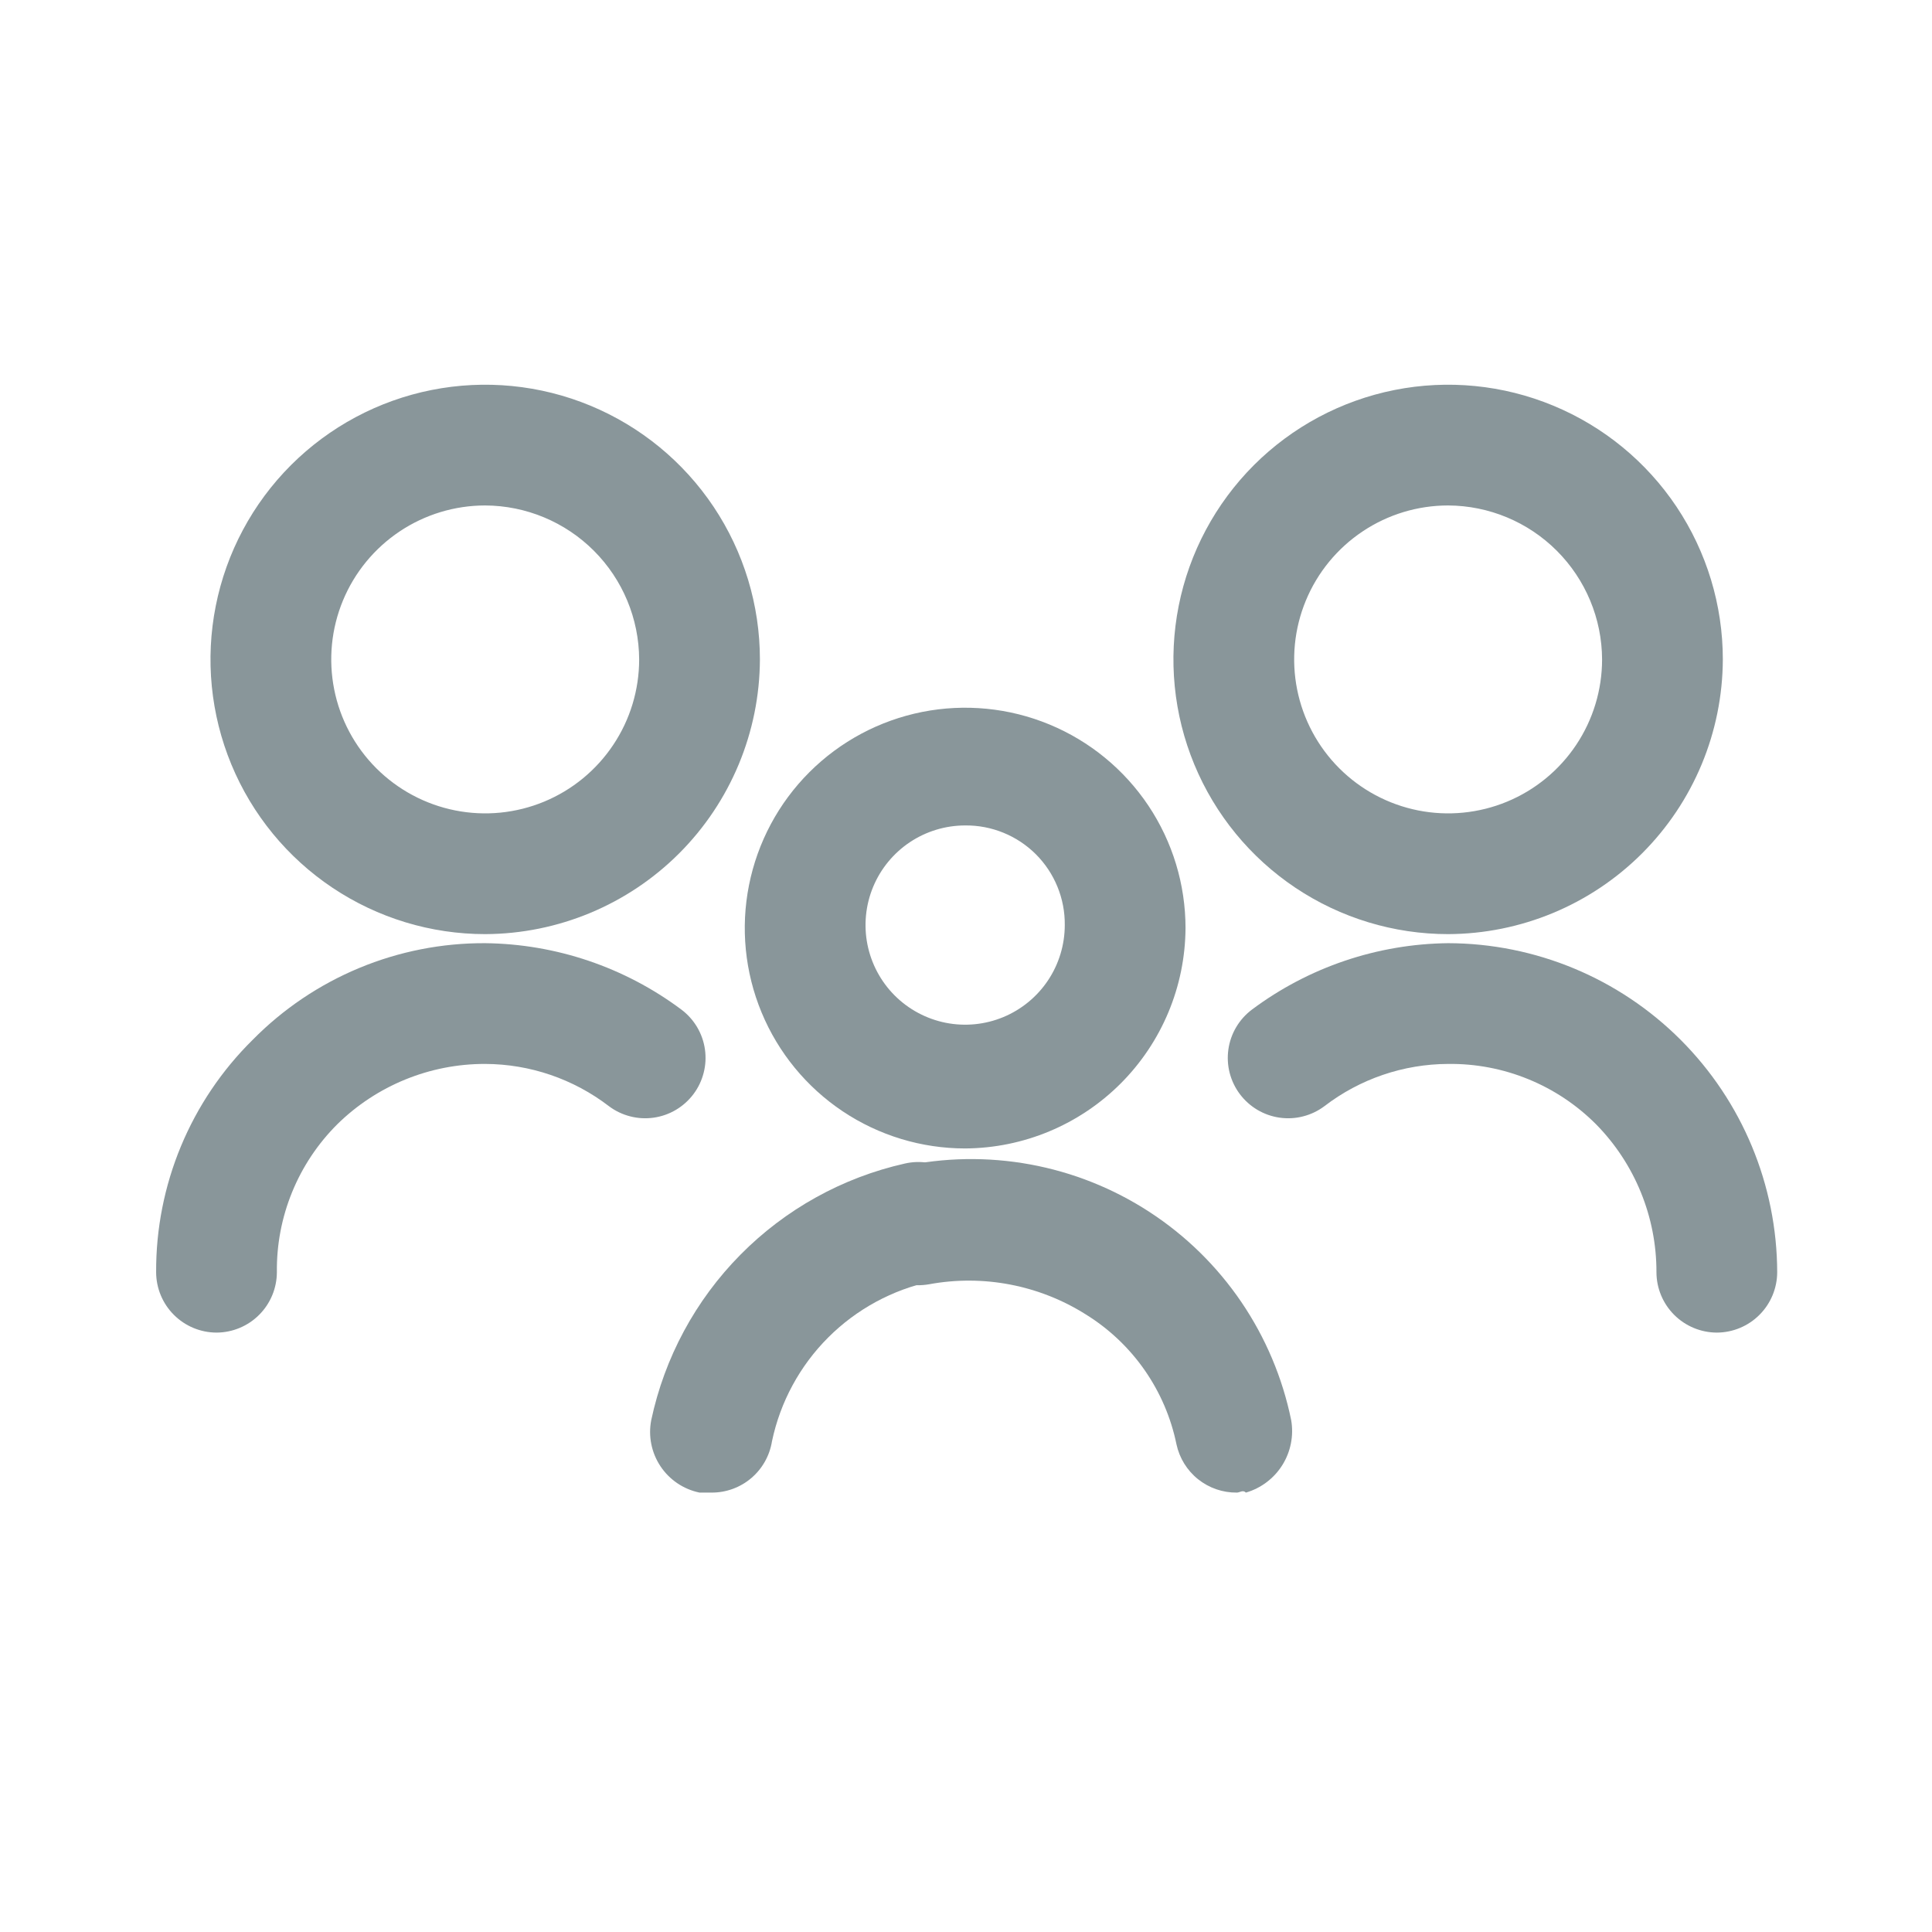
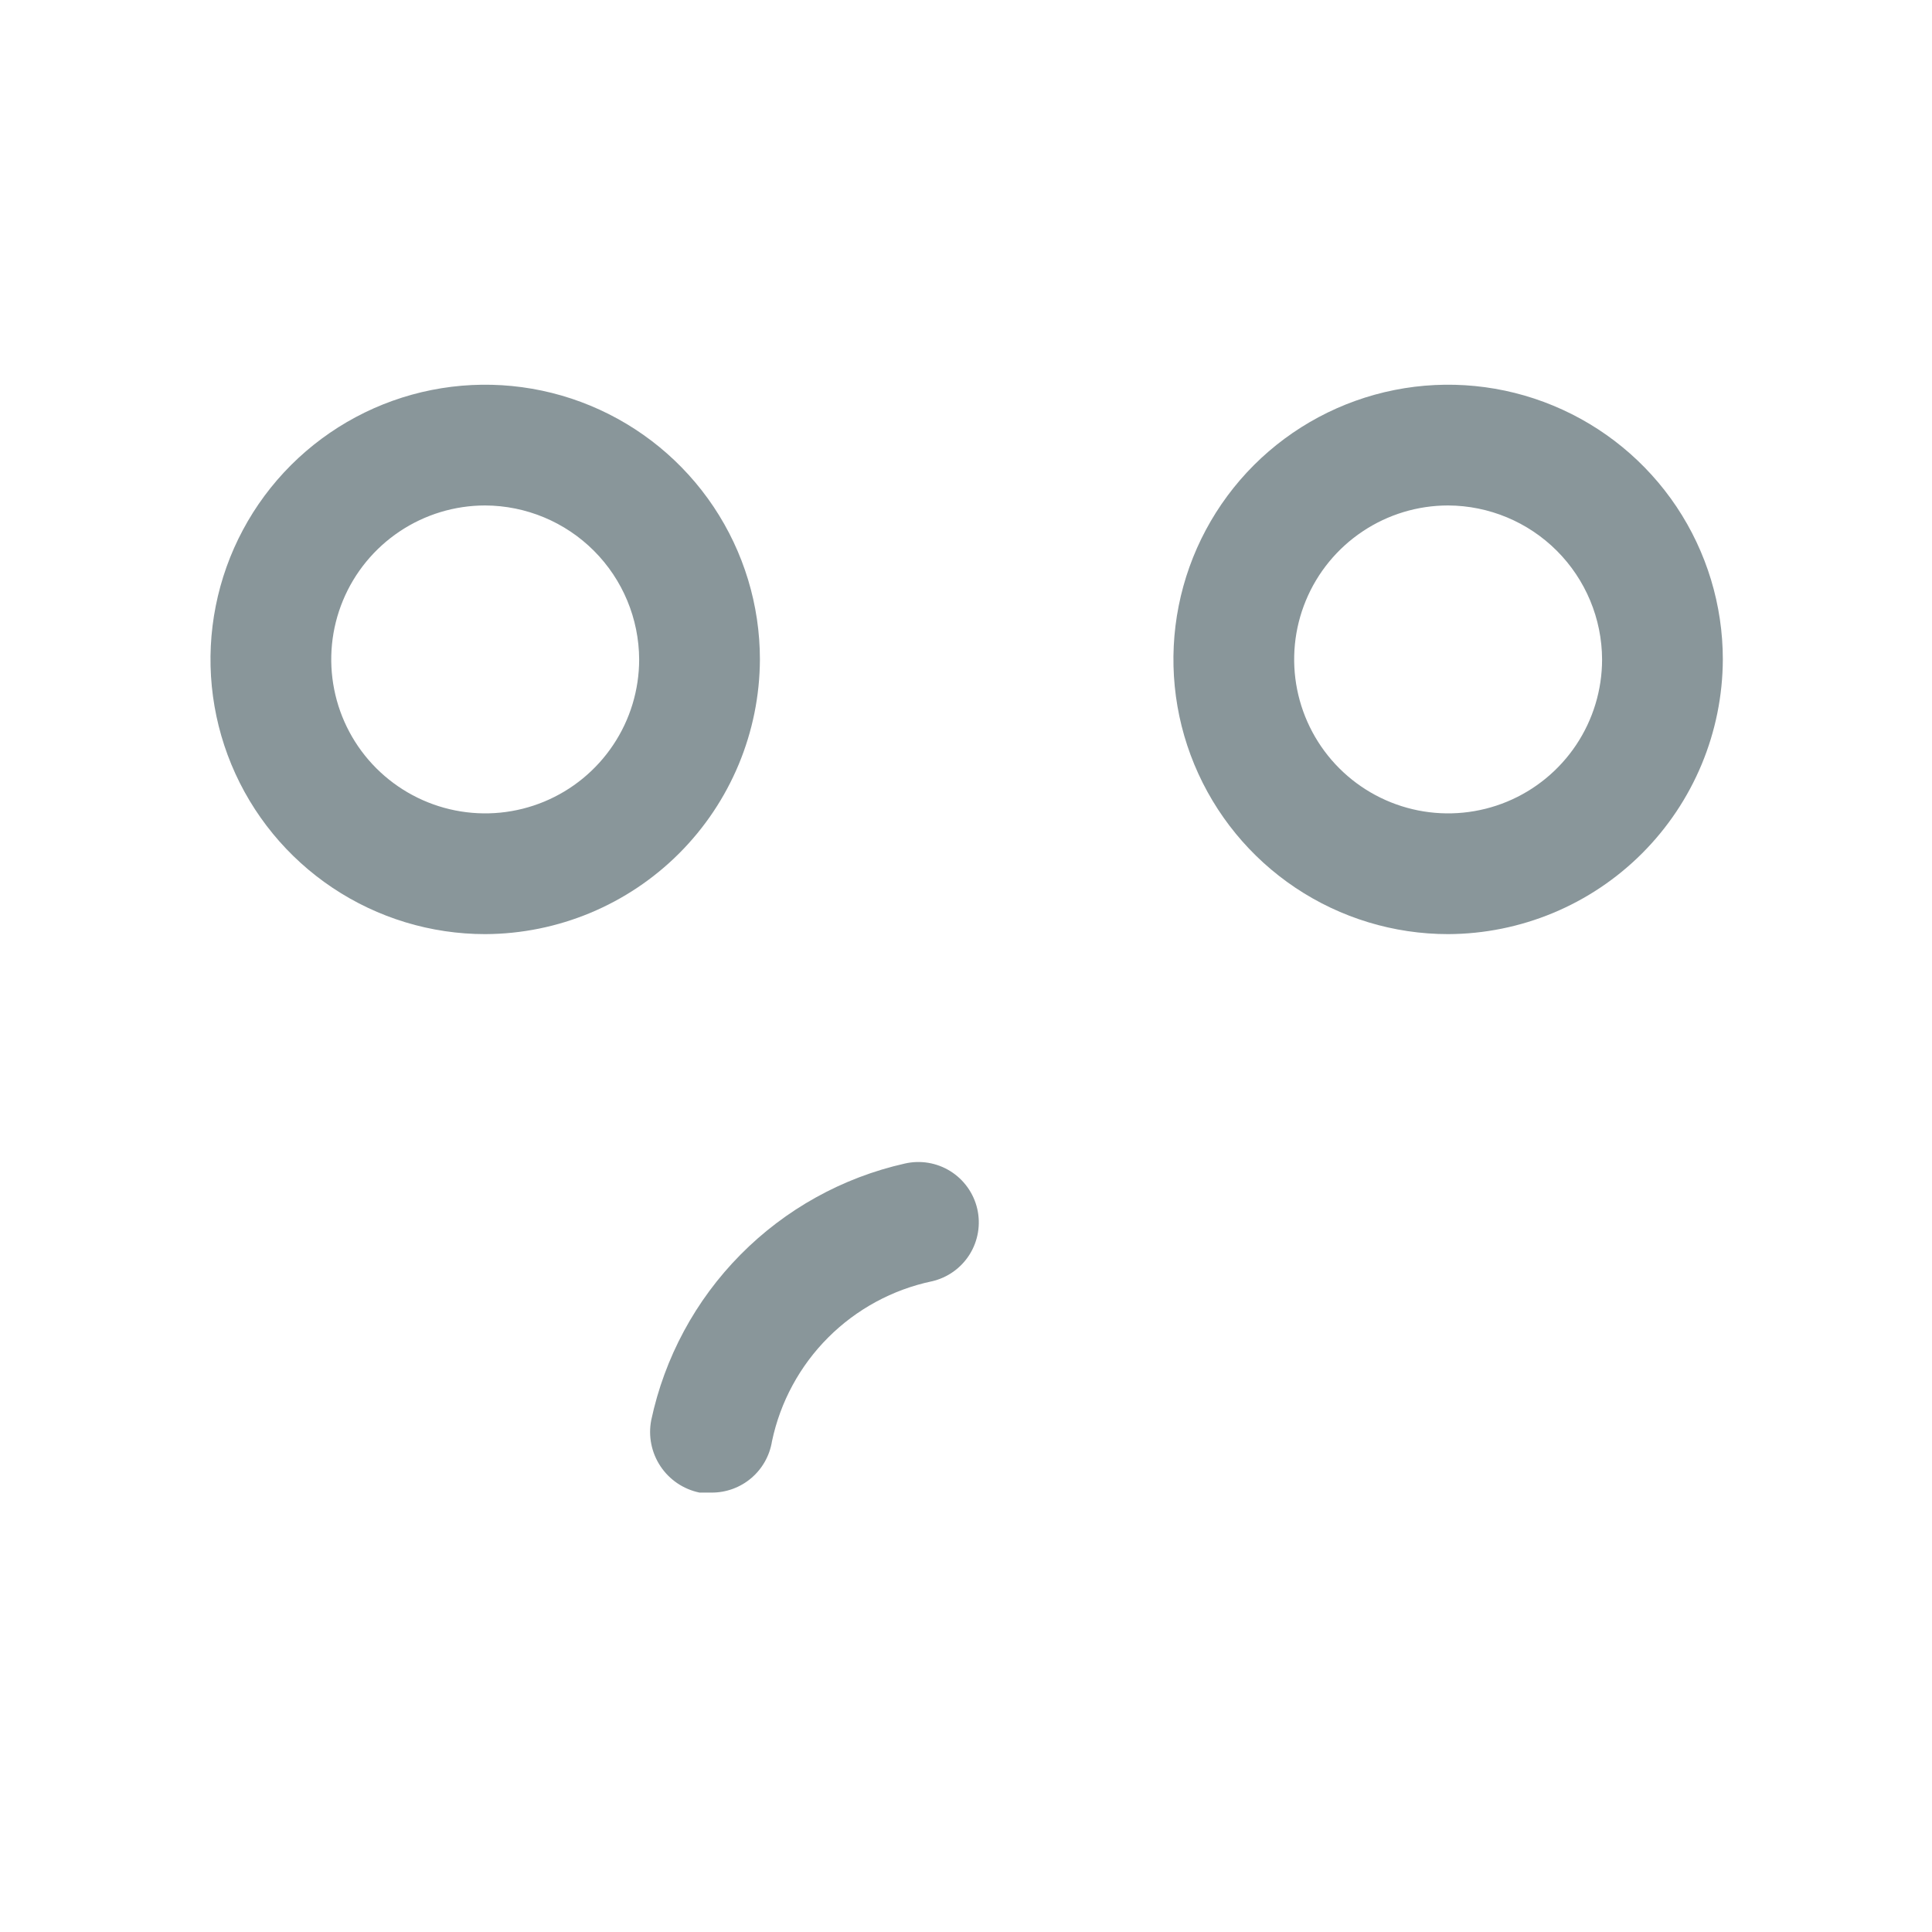
<svg xmlns="http://www.w3.org/2000/svg" width="64" height="64" viewBox="0 0 64 64" fill="none">
  <path d="M47.971 30.944C46.171 30.944 44.412 30.41 42.915 29.41C41.419 28.41 40.253 26.989 39.564 25.326C38.875 23.664 38.695 21.834 39.046 20.069C39.397 18.303 40.264 16.682 41.536 15.409C42.809 14.137 44.431 13.27 46.196 12.919C47.961 12.568 49.791 12.748 51.453 13.437C53.116 14.126 54.538 15.292 55.538 16.788C56.537 18.285 57.071 20.044 57.071 21.844C57.062 24.255 56.101 26.564 54.396 28.269C52.691 29.974 50.382 30.935 47.971 30.944ZM47.971 16.744C46.962 16.744 45.976 17.043 45.138 17.604C44.299 18.164 43.645 18.96 43.259 19.892C42.873 20.824 42.772 21.85 42.969 22.839C43.166 23.828 43.652 24.737 44.365 25.45C45.078 26.163 45.987 26.649 46.976 26.846C47.965 27.043 48.991 26.942 49.923 26.556C50.855 26.17 51.651 25.516 52.212 24.677C52.772 23.839 53.071 22.853 53.071 21.844C53.066 20.493 52.526 19.199 51.571 18.244C50.616 17.289 49.322 16.75 47.971 16.744Z" fill="#89969A" />
-   <path d="M56.872 44.144C56.342 44.142 55.834 43.931 55.459 43.556C55.085 43.182 54.873 42.674 54.872 42.144C54.876 40.311 54.157 38.551 52.872 37.244C52.23 36.6 51.466 36.091 50.624 35.748C49.783 35.404 48.881 35.233 47.972 35.244C46.489 35.249 45.048 35.741 43.872 36.644C43.662 36.802 43.423 36.916 43.168 36.981C42.914 37.047 42.649 37.061 42.389 37.024C42.129 36.987 41.879 36.899 41.653 36.765C41.427 36.631 41.23 36.454 41.072 36.244C40.914 36.034 40.8 35.795 40.734 35.54C40.669 35.286 40.655 35.021 40.692 34.761C40.729 34.501 40.817 34.251 40.951 34.025C41.085 33.799 41.262 33.602 41.472 33.444C43.351 32.04 45.627 31.27 47.972 31.244C50.861 31.251 53.629 32.401 55.672 34.444C57.714 36.487 58.865 39.255 58.872 42.144C58.87 42.674 58.659 43.182 58.284 43.556C57.91 43.931 57.402 44.142 56.872 44.144Z" fill="#89969A" />
  <path d="M16.073 30.944C14.273 30.944 12.514 30.41 11.017 29.41C9.52 28.41 8.354 26.989 7.665 25.326C6.977 23.664 6.796 21.834 7.148 20.069C7.499 18.303 8.365 16.682 9.638 15.409C10.911 14.137 12.532 13.27 14.297 12.919C16.063 12.568 17.892 12.748 19.555 13.437C21.218 14.126 22.639 15.292 23.639 16.788C24.639 18.285 25.173 20.044 25.173 21.844C25.164 24.255 24.202 26.564 22.498 28.269C20.793 29.974 18.483 30.935 16.073 30.944ZM16.073 16.744C15.064 16.744 14.078 17.043 13.239 17.604C12.401 18.164 11.747 18.96 11.361 19.892C10.975 20.824 10.874 21.85 11.071 22.839C11.267 23.828 11.753 24.737 12.466 25.45C13.18 26.163 14.088 26.649 15.078 26.846C16.067 27.043 17.092 26.942 18.024 26.556C18.956 26.17 19.753 25.516 20.313 24.677C20.874 23.839 21.173 22.853 21.173 21.844C21.167 20.493 20.628 19.199 19.673 18.244C18.718 17.289 17.424 16.75 16.073 16.744Z" fill="#89969A" />
-   <path d="M7.172 44.144C6.642 44.142 6.134 43.931 5.76 43.556C5.385 43.182 5.174 42.674 5.172 42.144C5.165 40.712 5.445 39.293 5.994 37.971C6.544 36.648 7.352 35.449 8.372 34.444C9.377 33.424 10.576 32.616 11.899 32.066C13.221 31.517 14.64 31.237 16.072 31.244C18.417 31.27 20.693 32.04 22.572 33.444C22.782 33.602 22.959 33.799 23.093 34.025C23.227 34.251 23.315 34.501 23.352 34.761C23.389 35.021 23.375 35.286 23.309 35.54C23.244 35.795 23.13 36.034 22.972 36.244C22.814 36.454 22.617 36.631 22.391 36.765C22.165 36.899 21.915 36.987 21.655 37.024C21.395 37.061 21.13 37.047 20.876 36.981C20.621 36.916 20.382 36.802 20.172 36.644C18.995 35.741 17.555 35.249 16.072 35.244C14.239 35.24 12.479 35.959 11.172 37.244C10.528 37.886 10.019 38.65 9.676 39.492C9.332 40.333 9.161 41.235 9.172 42.144C9.17 42.674 8.959 43.182 8.584 43.556C8.21 43.931 7.702 44.142 7.172 44.144Z" fill="#89969A" />
-   <path d="M31.972 38.044C30.528 38.044 29.117 37.616 27.916 36.814C26.716 36.012 25.78 34.871 25.228 33.538C24.675 32.204 24.53 30.736 24.812 29.32C25.094 27.904 25.789 26.603 26.81 25.582C27.831 24.561 29.132 23.866 30.548 23.584C31.964 23.303 33.432 23.447 34.766 24C36.099 24.552 37.239 25.488 38.042 26.688C38.844 27.889 39.272 29.3 39.272 30.744C39.261 32.677 38.489 34.527 37.122 35.894C35.755 37.261 33.905 38.033 31.972 38.044ZM31.972 27.344C31.319 27.344 30.681 27.538 30.139 27.9C29.596 28.263 29.173 28.778 28.923 29.381C28.673 29.984 28.608 30.648 28.735 31.288C28.863 31.928 29.177 32.516 29.638 32.977C30.1 33.439 30.688 33.753 31.328 33.881C31.968 34.008 32.632 33.943 33.235 33.693C33.838 33.443 34.353 33.02 34.716 32.477C35.078 31.935 35.272 31.297 35.272 30.644C35.277 30.209 35.194 29.778 35.03 29.376C34.866 28.973 34.623 28.608 34.316 28.3C34.008 27.993 33.643 27.75 33.24 27.586C32.838 27.422 32.407 27.339 31.972 27.344Z" fill="#89969A" />
  <path d="M23.573 49.444H23.173C22.644 49.335 22.179 49.022 21.88 48.573C21.58 48.123 21.47 47.574 21.573 47.044C22.014 44.972 23.039 43.07 24.528 41.564C26.017 40.057 27.906 39.009 29.973 38.544C30.49 38.425 31.033 38.516 31.483 38.797C31.933 39.078 32.253 39.527 32.373 40.044C32.492 40.561 32.401 41.105 32.12 41.555C31.838 42.005 31.39 42.325 30.873 42.444C29.57 42.718 28.376 43.365 27.435 44.306C26.494 45.247 25.847 46.442 25.573 47.744C25.497 48.219 25.254 48.652 24.887 48.964C24.52 49.276 24.054 49.446 23.573 49.444Z" fill="#89969A" />
-   <path d="M40.972 49.444C40.505 49.449 40.051 49.292 39.687 49.001C39.322 48.709 39.07 48.3 38.972 47.844C38.791 46.961 38.431 46.124 37.916 45.385C37.4 44.645 36.738 44.019 35.972 43.544C34.426 42.568 32.569 42.211 30.772 42.544C30.258 42.633 29.728 42.529 29.285 42.253C28.843 41.976 28.517 41.545 28.372 41.044C28.275 40.529 28.375 39.996 28.653 39.551C28.931 39.106 29.366 38.783 29.872 38.644C31.271 38.339 32.717 38.315 34.126 38.573C35.534 38.831 36.878 39.366 38.078 40.148C39.278 40.929 40.311 41.941 41.117 43.125C41.922 44.309 42.485 45.641 42.772 47.044C42.861 47.559 42.757 48.088 42.48 48.531C42.204 48.973 41.773 49.299 41.272 49.444C41.172 49.344 41.072 49.444 40.972 49.444Z" fill="#89969A" />
</svg>